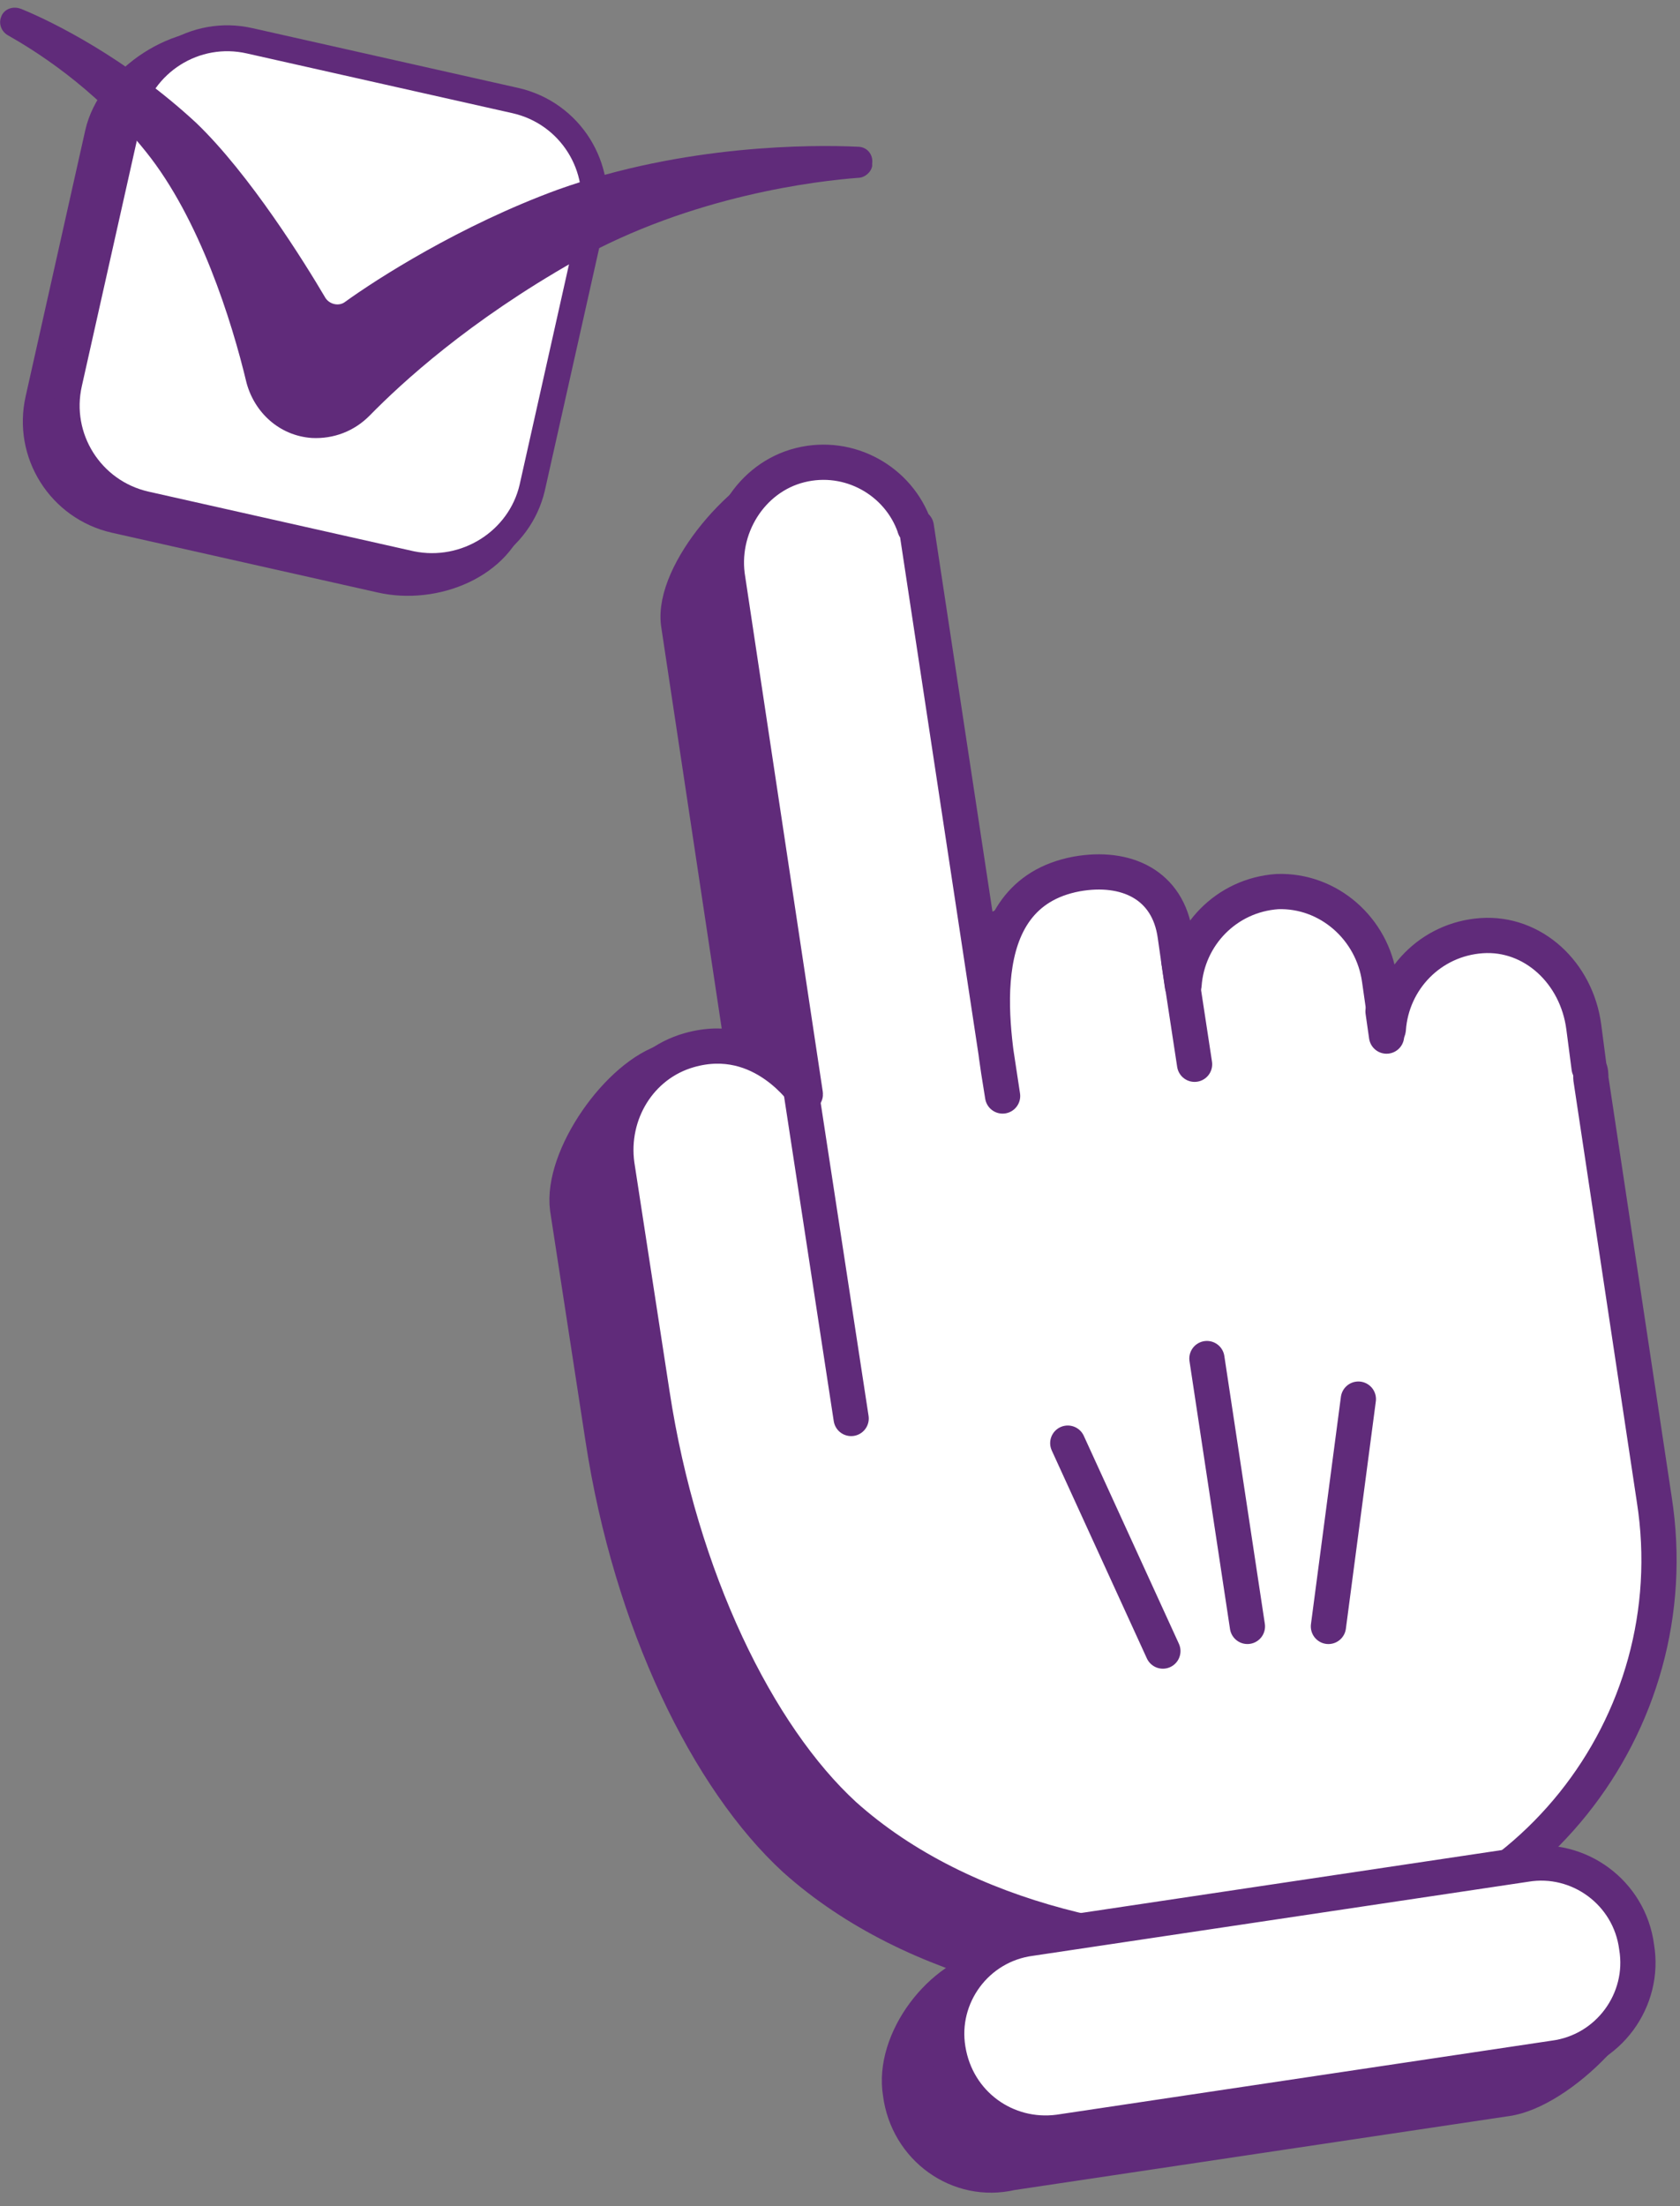
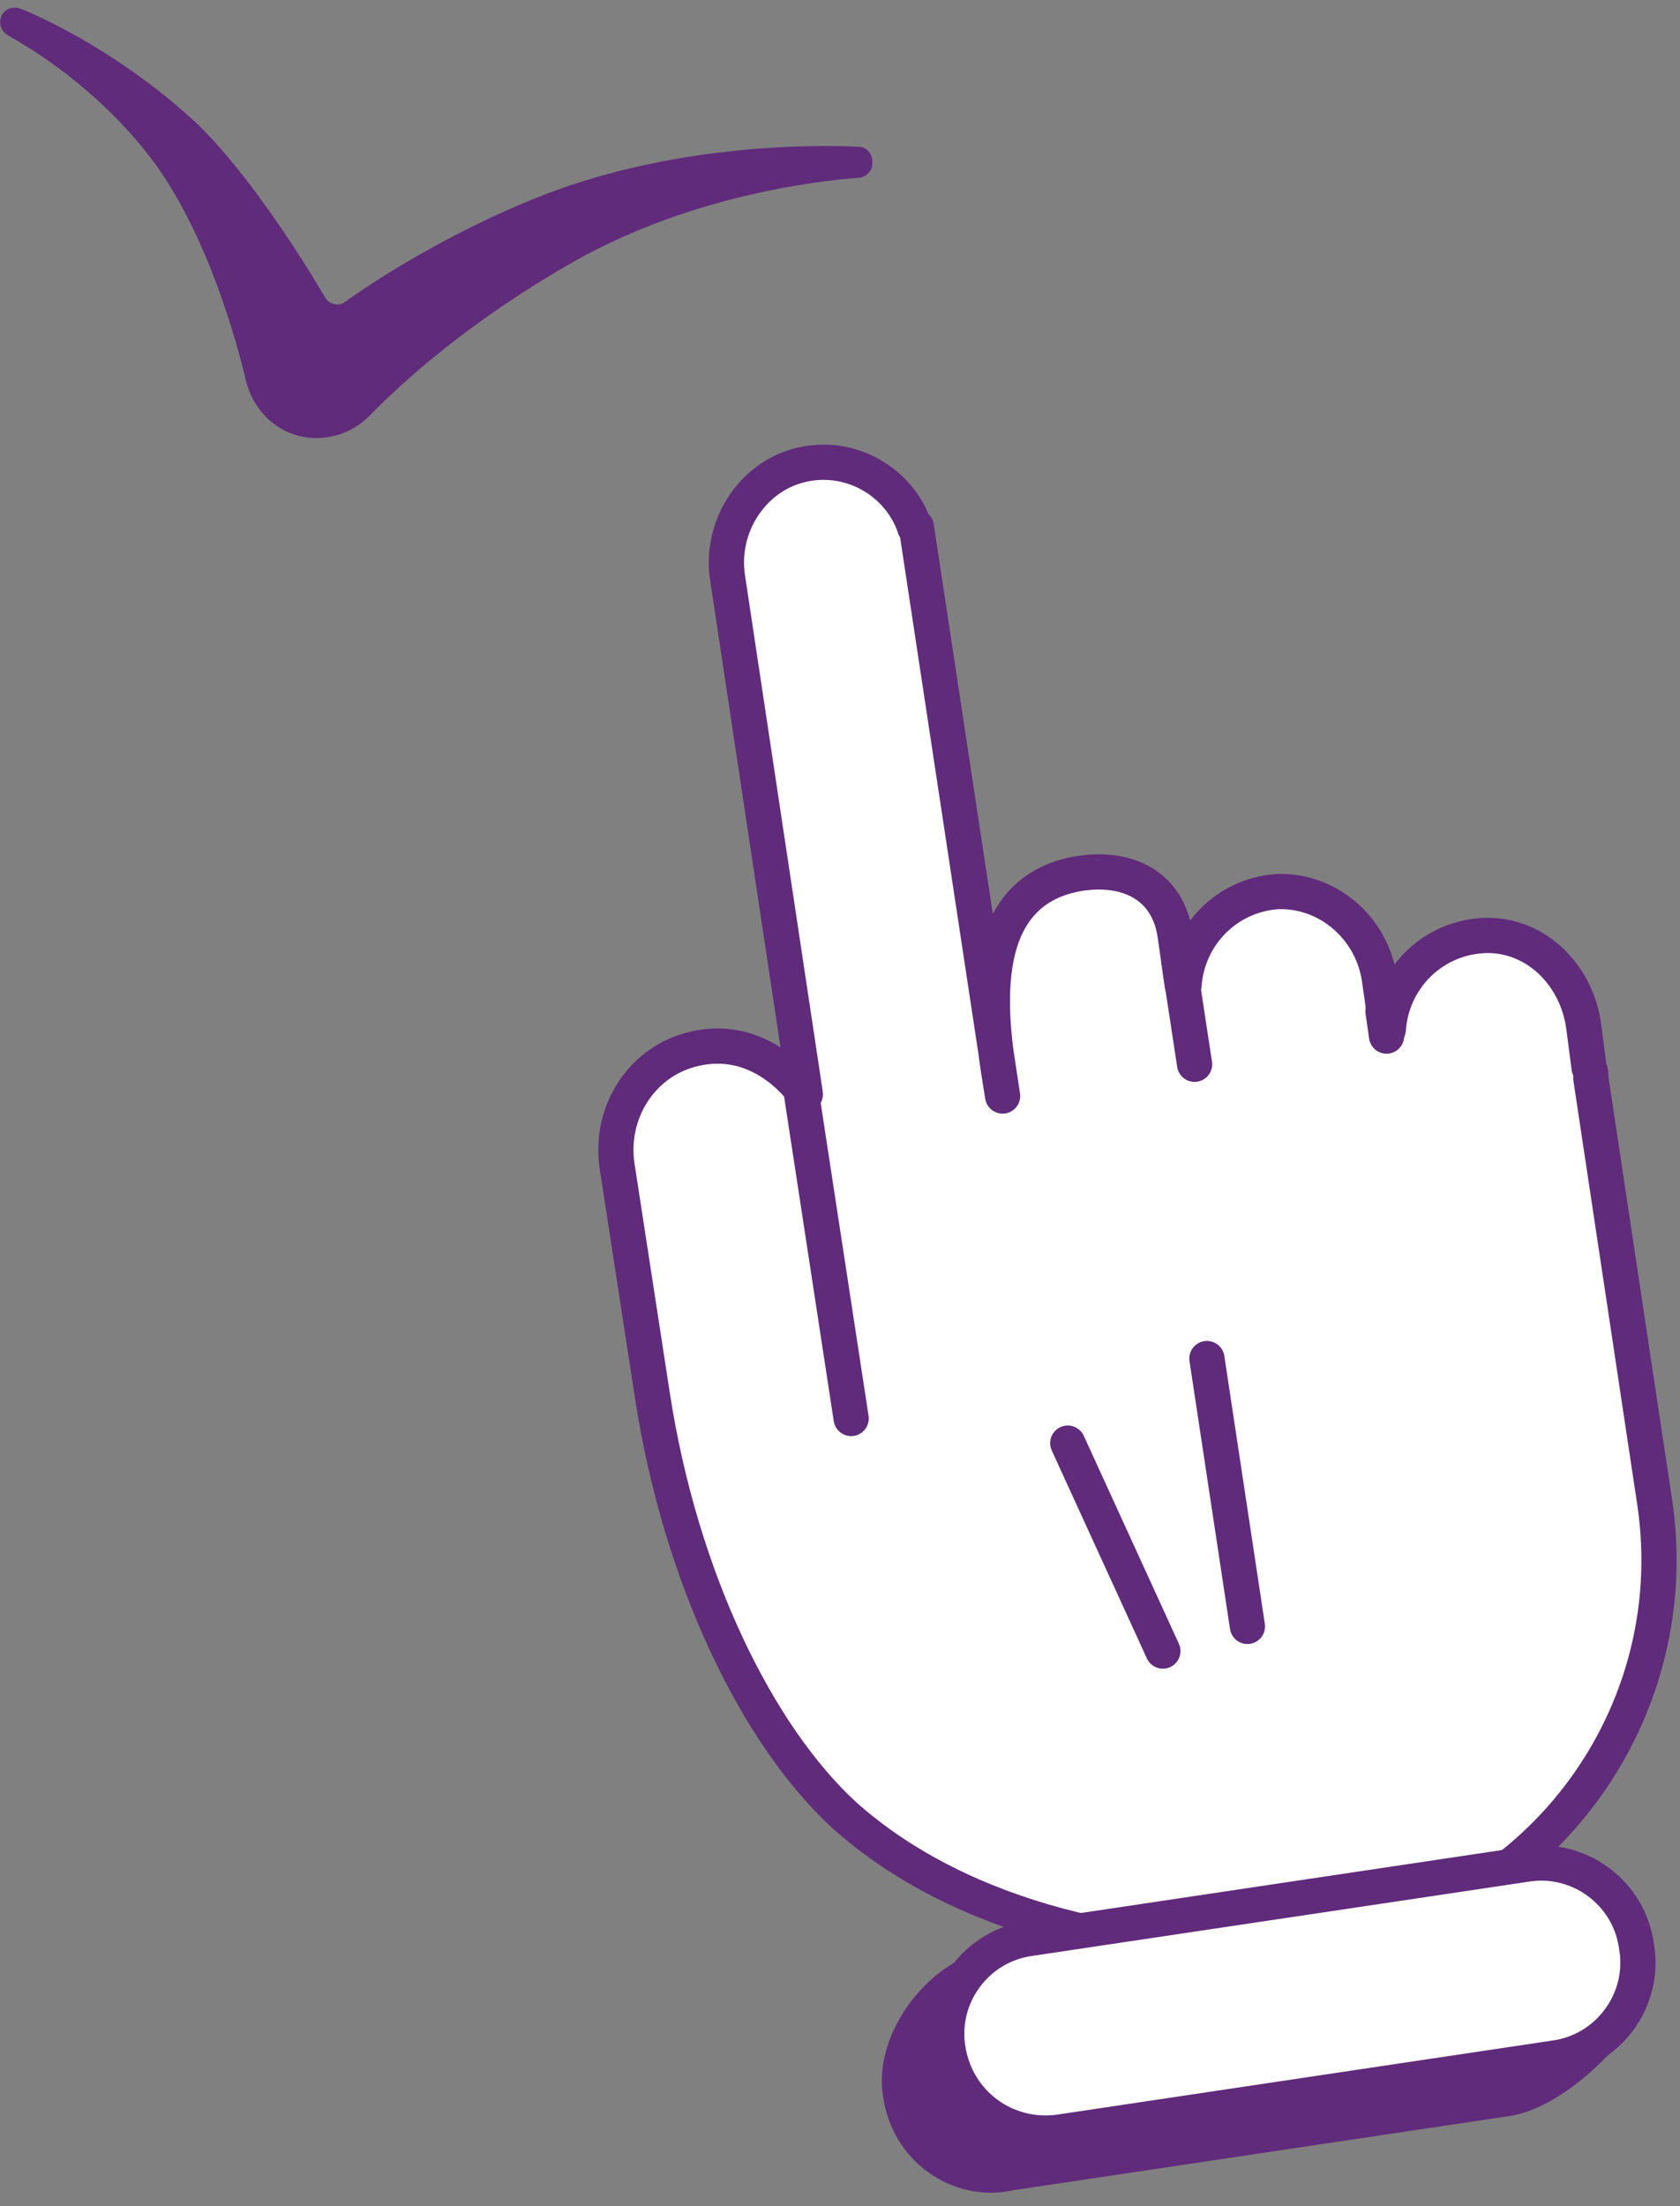
<svg xmlns="http://www.w3.org/2000/svg" width="80" height="105" viewBox="0 0 80 105" fill="none">
  <rect x="0" y="0" width="80" height="105" fill="#808080" stroke="none" />
-   <path d="M18.113 27.596L5.453 24.751C2.86 24.158 1.233 21.583 1.825 18.988L4.664 6.325C5.256 3.73 8.563 1.543 11.219 2.136L23.144 5.543C25.738 6.136 27.364 8.711 26.772 11.305L24.553 24.333C23.899 26.928 20.706 28.19 18.113 27.596Z" fill="#602B7A" stroke="#602B7A" stroke-width="1.233" stroke-miterlimit="10" stroke-linecap="round" stroke-linejoin="round" />
-   <path d="M19.584 26.842L6.925 23.997C4.331 23.404 2.705 20.829 3.297 18.234L6.136 5.571C6.728 2.976 9.3 1.35 11.894 1.943L24.554 4.789C27.148 5.382 28.774 7.957 28.182 10.552L25.343 23.215C24.75 25.748 22.177 27.374 19.584 26.842Z" fill="white" stroke="#602B7A" stroke-width="1.233" stroke-miterlimit="10" stroke-linecap="round" stroke-linejoin="round" />
  <path d="M0.051 0.814C-0.069 1.124 0.058 1.492 0.368 1.675C1.545 2.342 4.458 4.104 6.953 7.227C9.509 10.41 11.034 15.268 11.74 18.222C12.123 19.637 13.304 20.736 14.846 20.845C15.894 20.898 16.876 20.519 17.609 19.772C19.135 18.217 22.312 15.29 27.401 12.408C32.98 9.275 39.013 8.604 40.861 8.464C41.169 8.461 41.474 8.212 41.533 7.903L41.532 7.78C41.59 7.348 41.278 6.981 40.847 6.984C38.689 6.88 32.587 6.874 26.568 9.024C21.9 10.731 17.918 13.295 16.449 14.356C16.143 14.606 15.649 14.487 15.46 14.118C14.521 12.524 11.893 8.293 9.343 5.849C6.048 2.795 2.519 1.039 1.034 0.435C0.601 0.254 0.171 0.443 0.051 0.814Z" fill="#602B7A" />
-   <path d="M68.291 46.629C65.859 46.796 64.014 48.725 63.846 51.074C63.846 51.157 63.762 51.157 63.762 51.074L63.427 48.725C63.091 46.293 60.995 44.448 58.562 44.532C56.13 44.7 54.285 46.629 54.117 48.977C54.117 49.061 54.033 49.061 54.033 48.977L53.698 46.629C53.362 44.196 51.35 43.274 49.001 43.693C43.634 44.7 45.059 51.577 45.479 54.261L41.369 27.171C41.369 27.255 41.285 27.255 41.285 27.171C40.531 24.99 40.195 22.055 37.847 22.642C35.498 23.229 31.976 27.255 32.312 29.687L36.002 54.177C36.002 54.261 35.331 49.48 31.808 50.486C29.46 51.157 26.692 55.099 27.028 57.531L28.705 68.434C30.047 77.241 33.737 84.705 37.847 88.479C43.55 93.595 52.272 95.272 59.149 94.853C70.22 94.182 78.104 84.202 76.51 73.466L73.491 53.422C73.491 53.254 73.491 53.086 73.407 52.919L73.156 50.99C72.82 48.39 70.723 46.461 68.291 46.629Z" fill="#602B7A" stroke="#602B7A" stroke-width="1.677" stroke-miterlimit="10" stroke-linecap="round" stroke-linejoin="round" />
  <path d="M63.594 50.318L63.762 51.409" stroke="#602B7A" stroke-width="1.677" stroke-miterlimit="10" stroke-linecap="round" stroke-linejoin="round" />
  <path d="M53.866 47.801L54.62 52.749" stroke="#602B7A" stroke-width="1.677" stroke-miterlimit="10" stroke-linecap="round" stroke-linejoin="round" />
  <path d="M42.879 99.633C42.459 97.117 44.808 94.014 47.324 93.594L70.304 90.743C72.82 90.323 77.936 93.007 77.936 93.007C78.355 95.523 74.246 99.549 71.73 99.885L48.163 103.407C45.647 103.994 43.214 102.233 42.879 99.633Z" fill="#602B7A" stroke="#602B7A" stroke-width="1.677" stroke-miterlimit="10" stroke-linecap="round" stroke-linejoin="round" />
  <path d="M70.556 44.531C68.124 44.699 66.278 46.628 66.111 48.976C66.111 49.06 66.027 49.06 66.027 48.976L65.691 46.628C65.356 44.196 63.259 42.35 60.827 42.434C58.395 42.602 56.55 44.531 56.382 46.879C56.382 46.963 56.298 46.963 56.298 46.879L55.962 44.531C55.627 42.099 53.614 41.176 51.266 41.596C45.898 42.602 47.324 49.479 47.743 52.163L43.634 25.073C43.634 25.157 43.55 25.157 43.55 25.073C42.795 22.893 40.447 21.551 38.099 22.138C35.75 22.725 34.241 25.157 34.66 27.59L38.35 52.079C38.35 52.163 36.337 48.976 32.815 49.983C30.466 50.653 29.041 53.002 29.376 55.434L31.054 66.337C32.395 75.143 36.086 82.607 40.195 86.381C45.898 91.497 54.621 93.175 61.498 92.755C72.569 92.085 80.452 82.104 78.775 71.369L75.755 51.324C75.755 51.157 75.755 50.989 75.672 50.821L75.42 48.892C75.085 46.292 72.988 44.363 70.556 44.531Z" fill="white" stroke="#602B7A" stroke-width="1.677" stroke-miterlimit="10" stroke-linecap="round" stroke-linejoin="round" />
  <path d="M65.858 48.138L66.026 49.312" stroke="#602B7A" stroke-width="1.677" stroke-miterlimit="10" stroke-linecap="round" stroke-linejoin="round" />
  <path d="M56.13 45.704L56.885 50.653" stroke="#602B7A" stroke-width="1.677" stroke-miterlimit="10" stroke-linecap="round" stroke-linejoin="round" />
  <path d="M45.143 97.536C44.723 95.02 46.484 92.588 49.084 92.252L72.651 88.73C75.168 88.31 77.6 90.072 77.935 92.671C78.355 95.187 76.593 97.62 73.993 97.955L50.426 101.478C47.91 101.813 45.562 100.136 45.143 97.536Z" fill="white" stroke="#602B7A" stroke-width="1.677" stroke-miterlimit="10" stroke-linecap="round" stroke-linejoin="round" />
  <path d="M38.015 51.073L40.531 67.511" stroke="#602B7A" stroke-width="1.677" stroke-miterlimit="10" stroke-linecap="round" stroke-linejoin="round" />
  <path d="M57.472 64.659L59.401 77.407" stroke="#602B7A" stroke-width="1.677" stroke-miterlimit="10" stroke-linecap="round" stroke-linejoin="round" />
  <path d="M50.846 68.684L55.375 78.581" stroke="#602B7A" stroke-width="1.677" stroke-miterlimit="10" stroke-linecap="round" stroke-linejoin="round" />
-   <path d="M64.684 66.589L63.258 77.408" stroke="#602B7A" stroke-width="1.677" stroke-miterlimit="10" stroke-linecap="round" stroke-linejoin="round" />
</svg>